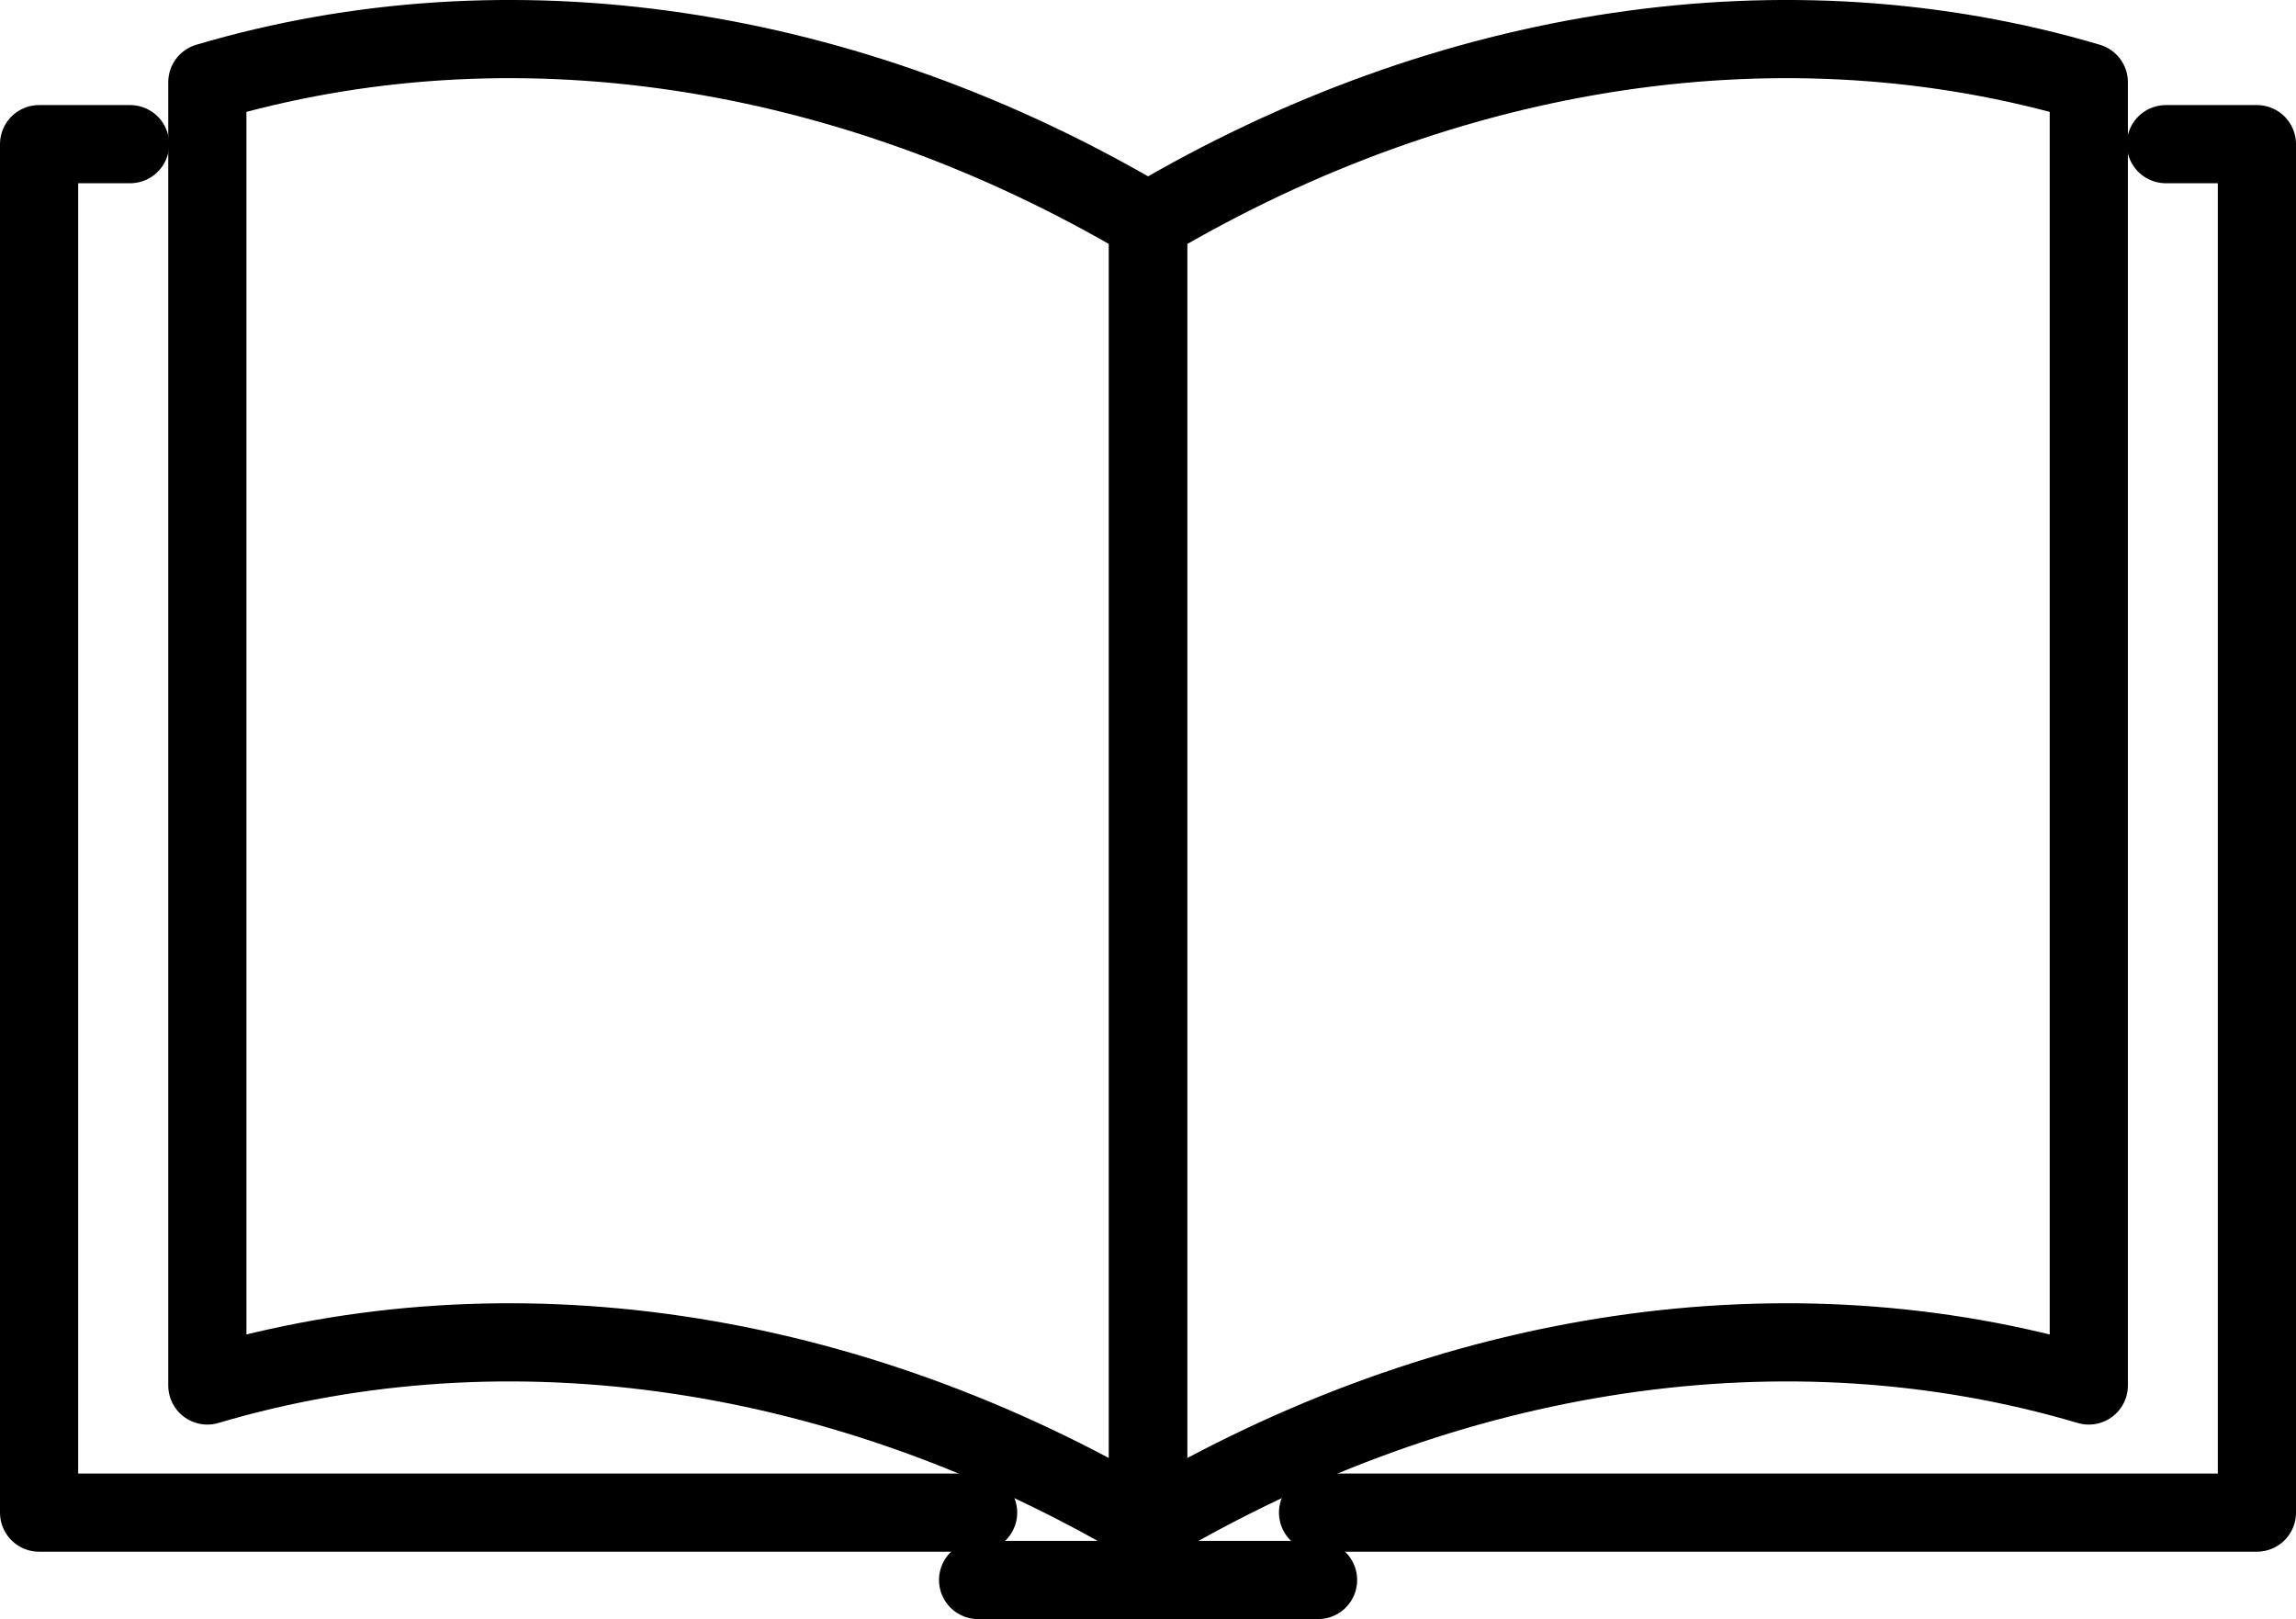
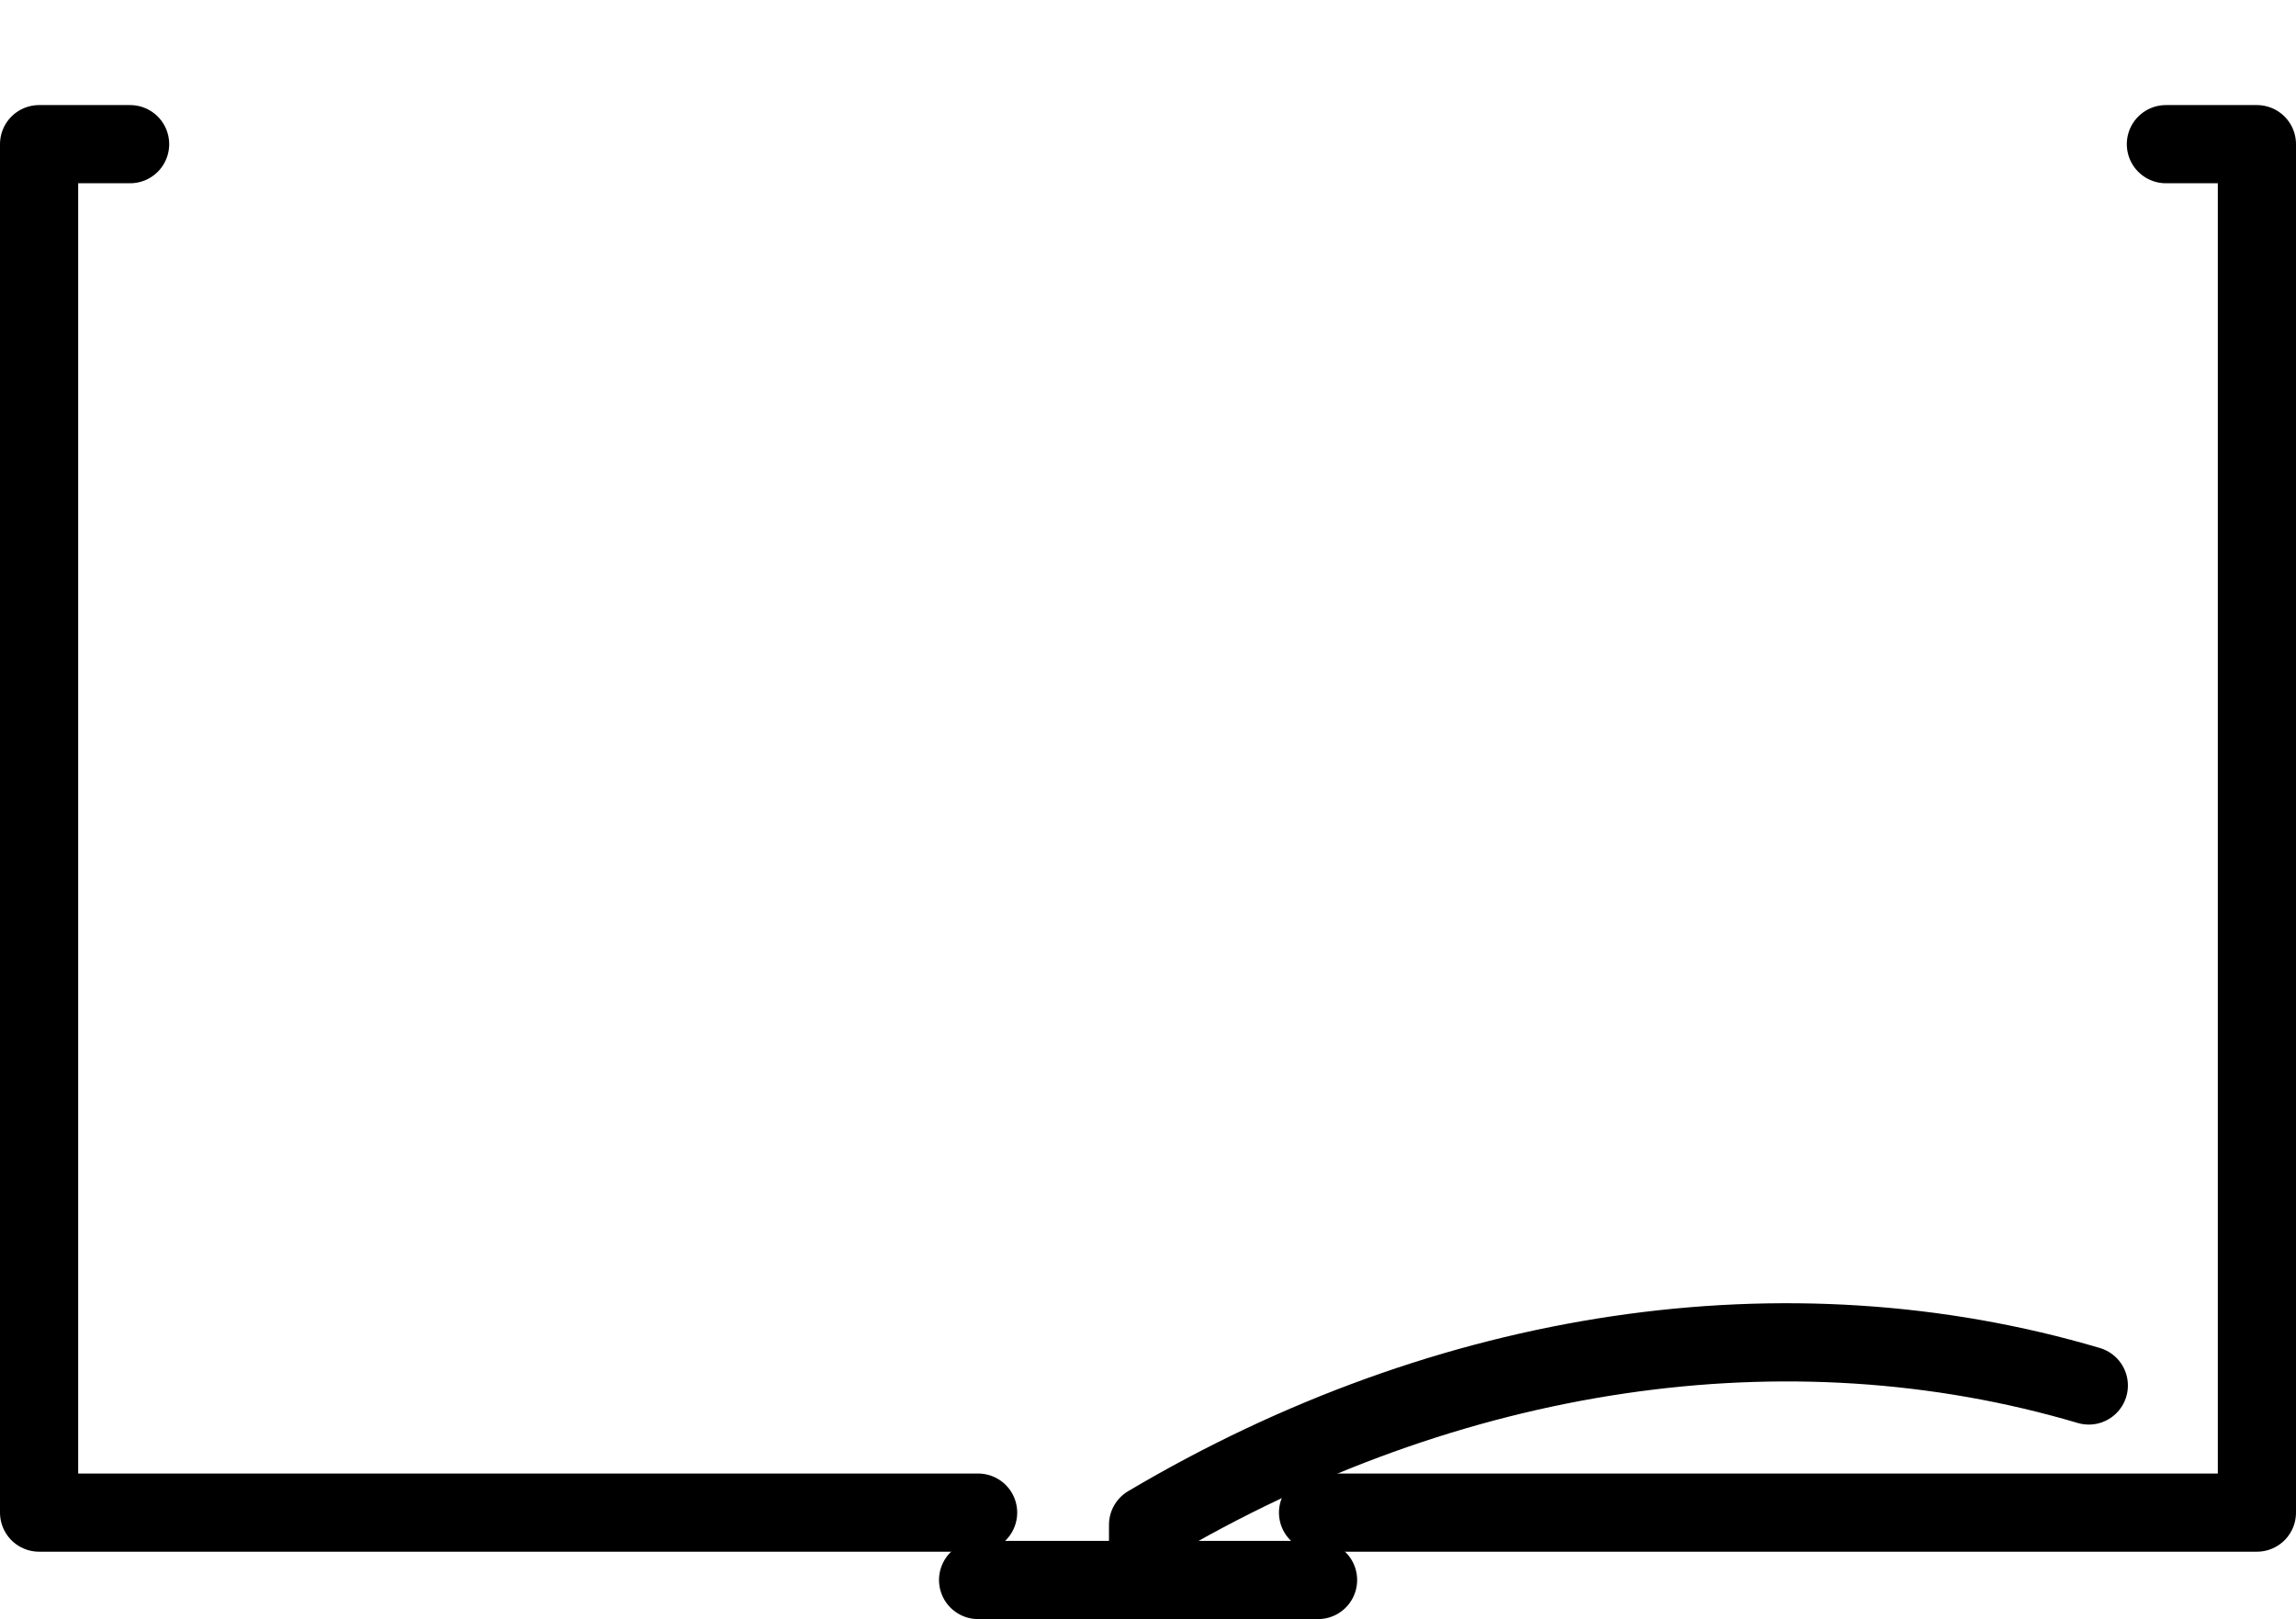
<svg xmlns="http://www.w3.org/2000/svg" id="Ebene_1" data-name="Ebene 1" viewBox="0 0 146.83 103.55">
  <defs>
    <style>
      .cls-1 {
        fill: none;
        stroke: #000;
        stroke-linecap: round;
        stroke-linejoin: round;
        stroke-width: 5px;
      }
    </style>
  </defs>
  <g>
-     <path class="cls-1" d="M73.42,97.52c-19.26-11.4-40.9-14.61-60.16-8.91V5.26C32.52-.44,54.16,2.76,73.42,14.17v83.35Z" />
-     <path class="cls-1" d="M73.42,97.52c19.26-11.4,40.9-14.61,60.16-8.91V5.26c-19.26-5.7-40.9-2.5-60.16,8.91v83.35Z" />
+     <path class="cls-1" d="M73.42,97.52c19.26-11.4,40.9-14.61,60.16-8.91c-19.26-5.7-40.9-2.5-60.16,8.91v83.35Z" />
  </g>
  <polyline class="cls-1" points="62.55 96.74 2.5 96.74 2.5 9.22 8.32 9.22" />
  <polyline class="cls-1" points="84.29 96.74 144.33 96.74 144.33 9.22 138.51 9.22" />
  <line class="cls-1" x1="62.55" y1="101.05" x2="84.29" y2="101.05" />
</svg>